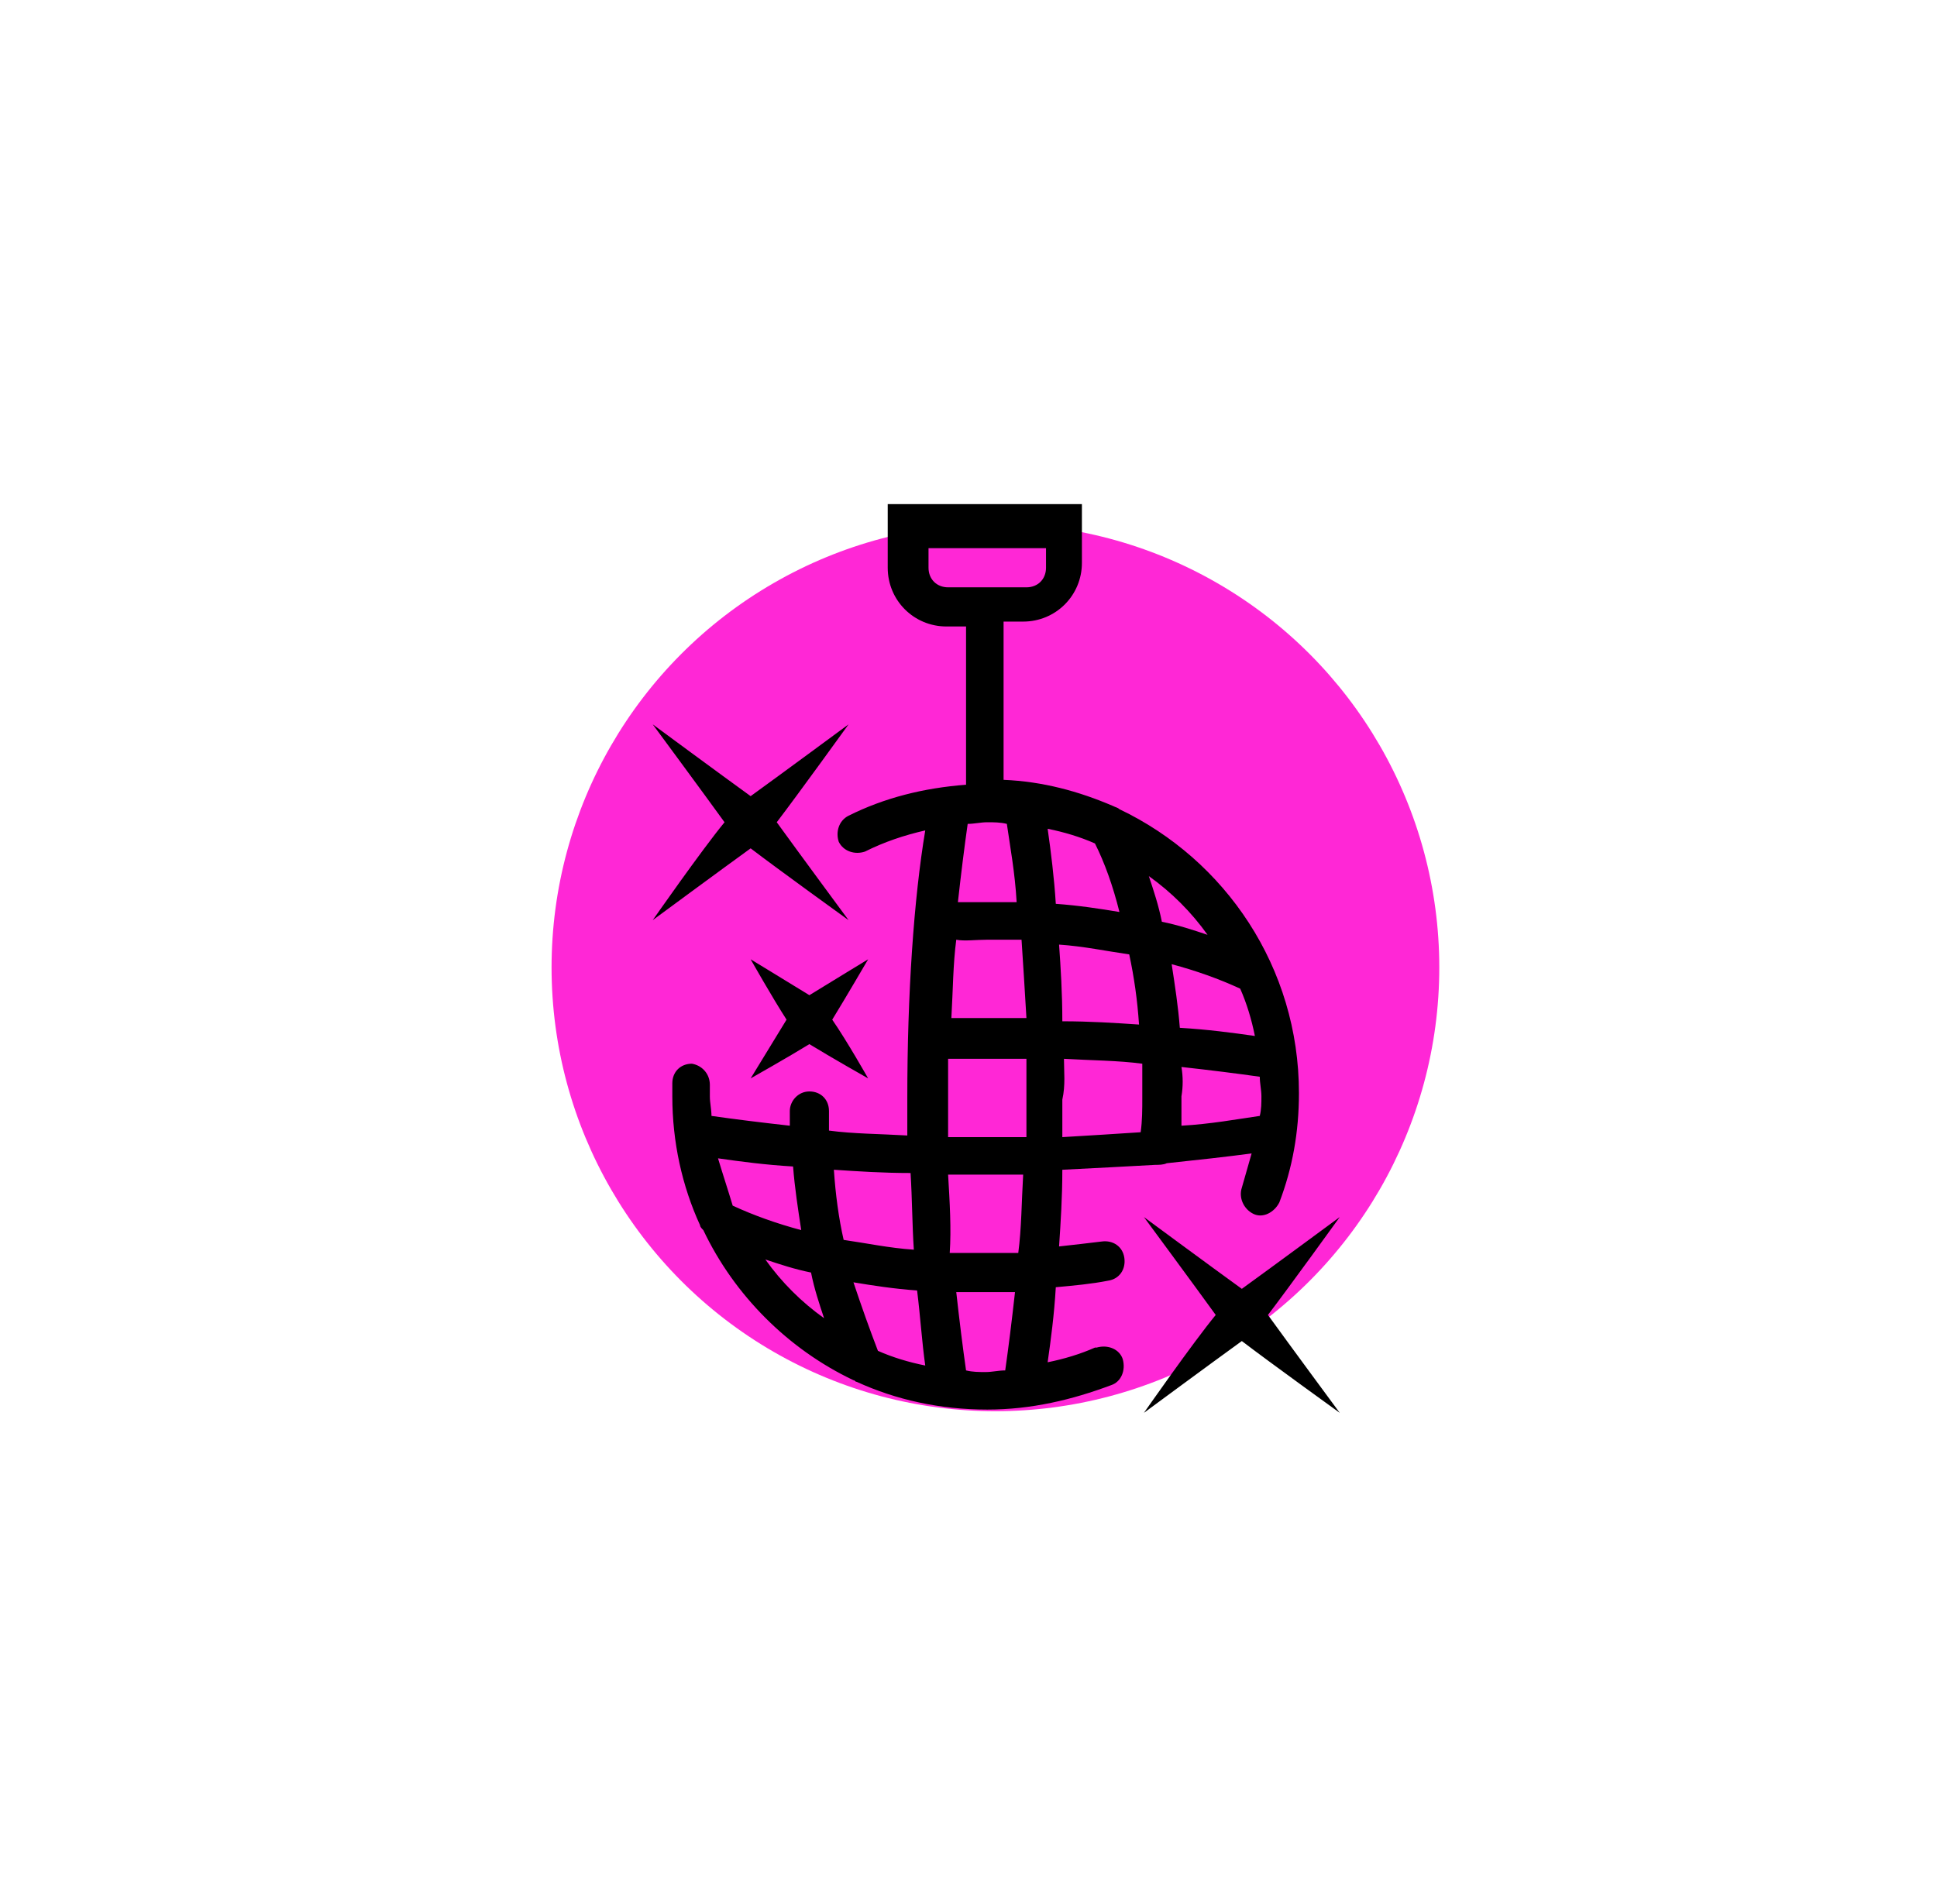
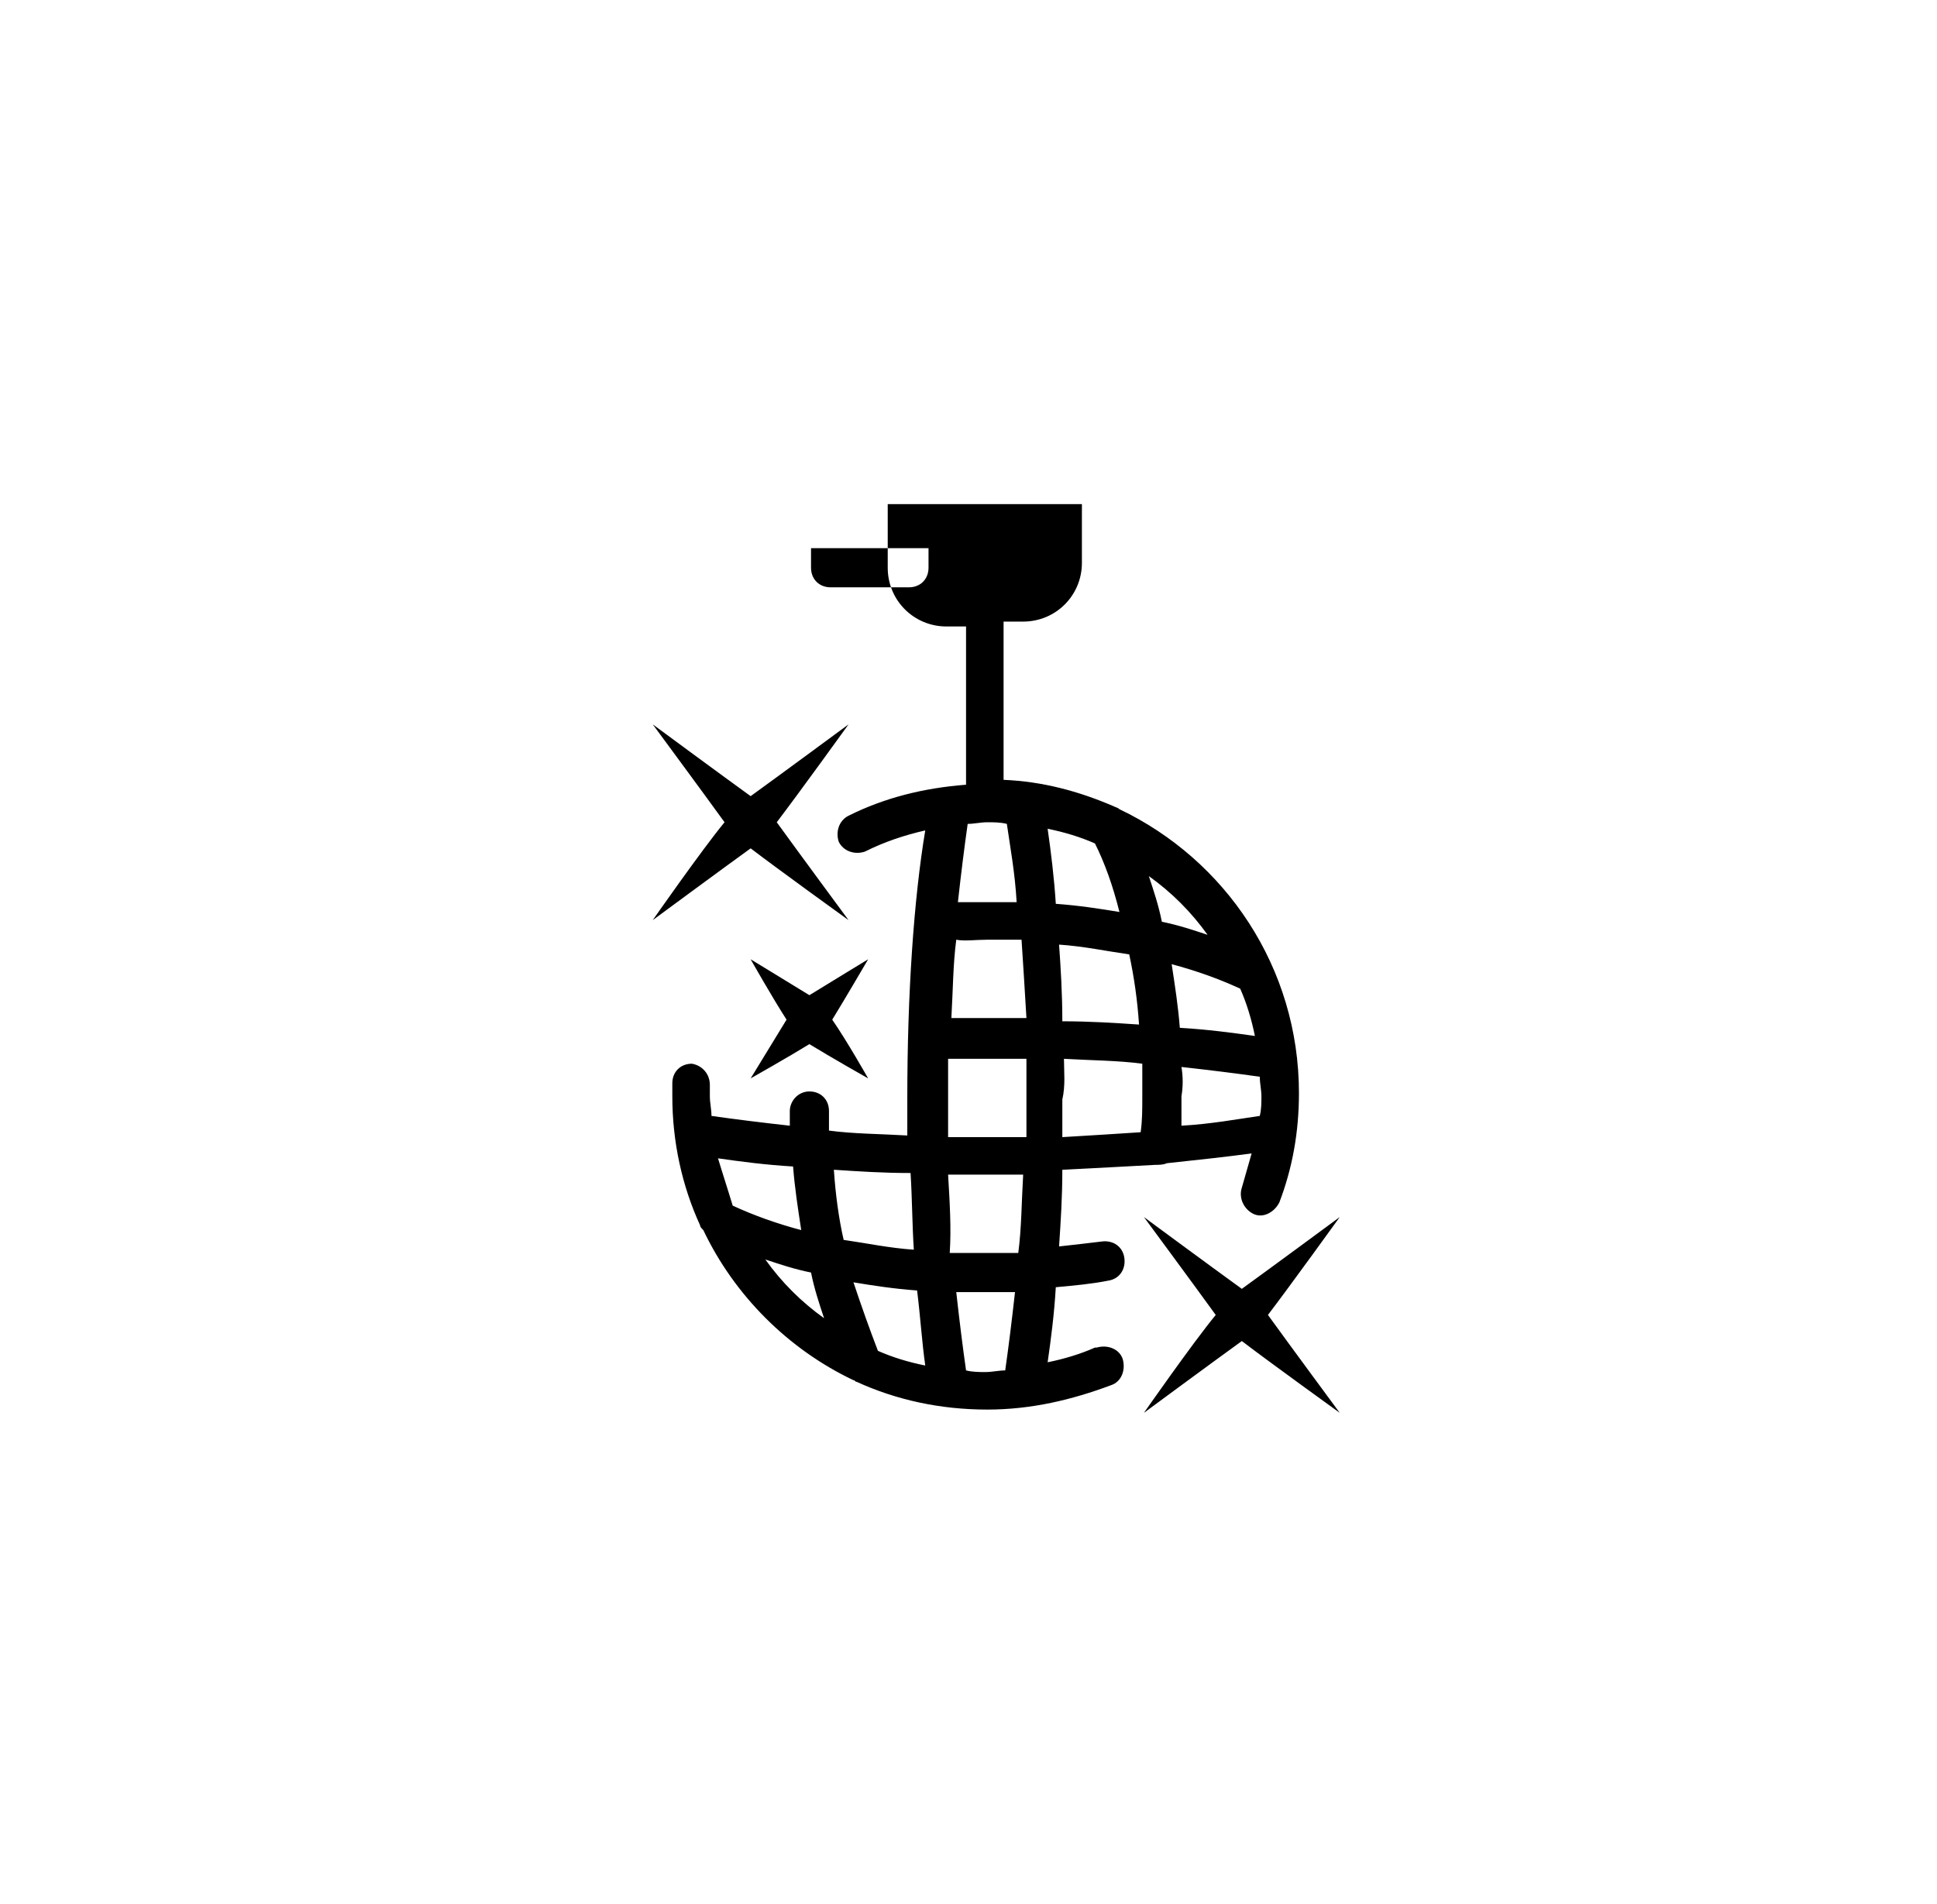
<svg xmlns="http://www.w3.org/2000/svg" version="1.1" id="Слой_1" x="0px" y="0px" width="118.7px" height="116.7px" viewBox="0 0 118.7 116.7" style="enable-background:new 0 0 118.7 116.7;" xml:space="preserve">
  <style type="text/css"> .st0{fill:#FF27D6;} </style>
-   <circle class="st0" cx="61" cy="59.3" r="27.2" />
  <g id="_x32_5"> </g>
-   <path d="M54.4,31.2v3.6c0,2,1.6,3.6,3.6,3.6h1.2v9.7c-2.6,0.2-5,0.8-7.2,1.9c-0.6,0.3-0.8,1-0.6,1.6c0.3,0.6,1,0.8,1.6,0.6 c1.2-0.6,2.4-1,3.7-1.3c-0.7,4.2-1.1,10-1.1,16.4c0,0.8,0,1.5,0,2.3c-1.7-0.1-3.3-0.1-4.8-0.3c0-0.4,0-0.8,0-1.2 c0-0.7-0.5-1.2-1.2-1.2c0,0,0,0,0,0c-0.7,0-1.2,0.6-1.2,1.2c0,0,0,0,0,0c0,0.3,0,0.6,0,0.9c-1.8-0.2-3.4-0.4-4.8-0.6 c0-0.4-0.1-0.8-0.1-1.2c0-0.2,0-0.4,0-0.7c0-0.7-0.5-1.2-1.1-1.3c0,0,0,0,0,0c-0.7,0-1.2,0.5-1.2,1.2c0,0.2,0,0.4,0,0.8 c0,2.8,0.6,5.5,1.7,7.9c0,0.1,0.1,0.2,0.2,0.3c1.9,4,5.2,7.3,9.2,9.2c0.1,0,0.1,0.1,0.2,0.1c2.4,1.1,5.1,1.7,8,1.7 c2.7,0,5.2-0.6,7.6-1.5c0.6-0.2,0.9-0.9,0.7-1.6c-0.2-0.6-0.9-0.9-1.6-0.7c0,0,0,0-0.1,0c-0.9,0.4-1.9,0.7-2.9,0.9 c0.2-1.4,0.4-2.9,0.5-4.6c1.1-0.1,2.2-0.2,3.2-0.4c0.7-0.1,1.1-0.7,1-1.4c-0.1-0.7-0.7-1.1-1.4-1c0,0,0,0,0,0 c-0.8,0.1-1.7,0.2-2.6,0.3c0.1-1.5,0.2-3,0.2-4.7c2-0.1,3.9-0.2,5.7-0.3c0.2,0,0.5,0,0.7-0.1c1.9-0.2,3.7-0.4,5.2-0.6 c-0.2,0.7-0.4,1.4-0.6,2.1c-0.2,0.6,0.1,1.3,0.7,1.6s1.3-0.1,1.6-0.7c0,0,0,0,0,0c0.8-2.1,1.2-4.3,1.2-6.7c0-7.7-4.5-14.3-11-17.4 c-0.1-0.1-0.2-0.1-0.4-0.2c-2.1-0.9-4.3-1.5-6.7-1.6v-9.7h1.2c2,0,3.6-1.6,3.6-3.6v-3.6H54.4z M56.9,33.6h7.2v1.2 c0,0.7-0.5,1.2-1.2,1.2h-4.8c-0.7,0-1.2-0.5-1.2-1.2V33.6z M40,44.4c0,0,3.1,4.2,4.4,6c-1.4,1.7-4.4,6-4.4,6s4.2-3.1,6-4.4 c1.7,1.3,6,4.4,6,4.4s-3.1-4.2-4.4-6c1.3-1.7,4.4-6,4.4-6s-4.2,3.1-6,4.4C44.2,47.5,40,44.4,40,44.4z M60.5,50.4 c0.4,0,0.8,0,1.2,0.1c0.2,1.4,0.5,3,0.6,4.8c-0.6,0-1.2,0-1.8,0c-0.6,0-1.2,0-1.8,0c0.2-1.8,0.4-3.4,0.6-4.8 C59.7,50.5,60.1,50.4,60.5,50.4z M64.2,50.8c1,0.2,2,0.5,2.9,0.9c0.6,1.2,1.1,2.6,1.5,4.2c-1.2-0.2-2.5-0.4-3.9-0.5 C64.6,53.8,64.4,52.2,64.2,50.8z M70.4,53.7c1.4,1,2.6,2.2,3.6,3.6c-0.9-0.3-1.8-0.6-2.8-0.8C71,55.5,70.7,54.6,70.4,53.7z M60.5,57.6c0.7,0,1.4,0,2.1,0c0.1,1.5,0.2,3.1,0.3,4.8c-0.8,0-1.5,0-2.3,0c-0.8,0-1.5,0-2.3,0c0.1-1.7,0.1-3.3,0.3-4.8 C59.1,57.7,59.8,57.6,60.5,57.6z M64.9,57.9c1.5,0.1,2.9,0.4,4.3,0.6c0.3,1.4,0.5,2.8,0.6,4.3c-1.5-0.1-3-0.2-4.7-0.2 C65.1,60.9,65,59.3,64.9,57.9z M46,58.8c0,0,1.3,2.3,2.2,3.7c-0.8,1.3-2.2,3.6-2.2,3.6s2.3-1.3,3.6-2.1c1.3,0.8,3.6,2.1,3.6,2.1 s-1.3-2.3-2.2-3.6c0.8-1.3,2.2-3.7,2.2-3.7s-2.3,1.4-3.6,2.2C48.3,60.2,46,58.8,46,58.8z M71.8,59.1c1.5,0.4,2.9,0.9,4.2,1.5 c0.4,0.9,0.7,1.9,0.9,2.9c-1.4-0.2-2.9-0.4-4.6-0.5C72.2,61.7,72,60.4,71.8,59.1z M60.5,64.9c0.8,0,1.6,0,2.4,0c0,0.8,0,1.5,0,2.4 c0,0.8,0,1.6,0,2.4c-0.8,0-1.5,0-2.4,0s-1.6,0-2.4,0c0-0.8,0-1.5,0-2.4c0-0.8,0-1.6,0-2.4C58.9,64.9,59.6,64.9,60.5,64.9z M65.2,64.9c1.7,0.1,3.3,0.1,4.8,0.3c0,0.7,0,1.4,0,2.1c0,0.7,0,1.4-0.1,2.1c-1.5,0.1-3.1,0.2-4.8,0.3c0-0.8,0-1.5,0-2.3 C65.3,66.5,65.2,65.7,65.2,64.9z M72.4,65.4c1.8,0.2,3.4,0.4,4.8,0.6c0,0.4,0.1,0.8,0.1,1.2c0,0.4,0,0.8-0.1,1.2 c-1.4,0.2-3,0.5-4.8,0.6c0-0.6,0-1.2,0-1.8C72.5,66.6,72.5,66,72.4,65.4z M44,71c1.4,0.2,2.9,0.4,4.6,0.5c0.1,1.3,0.3,2.6,0.5,3.9 c-1.5-0.4-2.9-0.9-4.2-1.5C44.6,72.9,44.3,72,44,71z M51.1,71.7c1.5,0.1,3,0.2,4.7,0.2c0.1,1.6,0.1,3.2,0.2,4.7 c-1.5-0.1-2.9-0.4-4.3-0.6C51.4,74.7,51.2,73.2,51.1,71.7z M58.1,72c0.8,0,1.5,0,2.3,0c0.8,0,1.5,0,2.3,0c-0.1,1.7-0.1,3.3-0.3,4.8 c-0.7,0-1.4,0-2.1,0c-0.7,0-1.4,0-2.1,0C58.3,75.3,58.2,73.7,58.1,72z M70.1,74.6c0,0,3.1,4.2,4.4,6c-1.4,1.7-4.4,6-4.4,6 s4.2-3.1,6-4.4c1.7,1.3,6,4.4,6,4.4s-3.1-4.2-4.4-6c1.3-1.7,4.4-6,4.4-6s-4.2,3.1-6,4.4C74.3,77.7,70.1,74.6,70.1,74.6z M46.9,77.2 c0.9,0.3,1.8,0.6,2.8,0.8c0.2,1,0.5,1.9,0.8,2.8C49.1,79.8,47.9,78.6,46.9,77.2z M52.3,78.6c1.2,0.2,2.5,0.4,3.9,0.5 c0.2,1.6,0.3,3.2,0.5,4.6c-1-0.2-2-0.5-2.9-0.9C53.3,81.5,52.8,80.1,52.3,78.6z M58.6,79.2c0.6,0,1.2,0,1.8,0c0.6,0,1.2,0,1.8,0 c-0.2,1.8-0.4,3.4-0.6,4.8c-0.4,0-0.8,0.1-1.2,0.1c-0.4,0-0.8,0-1.2-0.1C59,82.6,58.8,81,58.6,79.2z" />
+   <path d="M54.4,31.2v3.6c0,2,1.6,3.6,3.6,3.6h1.2v9.7c-2.6,0.2-5,0.8-7.2,1.9c-0.6,0.3-0.8,1-0.6,1.6c0.3,0.6,1,0.8,1.6,0.6 c1.2-0.6,2.4-1,3.7-1.3c-0.7,4.2-1.1,10-1.1,16.4c0,0.8,0,1.5,0,2.3c-1.7-0.1-3.3-0.1-4.8-0.3c0-0.4,0-0.8,0-1.2 c0-0.7-0.5-1.2-1.2-1.2c0,0,0,0,0,0c-0.7,0-1.2,0.6-1.2,1.2c0,0,0,0,0,0c0,0.3,0,0.6,0,0.9c-1.8-0.2-3.4-0.4-4.8-0.6 c0-0.4-0.1-0.8-0.1-1.2c0-0.2,0-0.4,0-0.7c0-0.7-0.5-1.2-1.1-1.3c0,0,0,0,0,0c-0.7,0-1.2,0.5-1.2,1.2c0,0.2,0,0.4,0,0.8 c0,2.8,0.6,5.5,1.7,7.9c0,0.1,0.1,0.2,0.2,0.3c1.9,4,5.2,7.3,9.2,9.2c0.1,0,0.1,0.1,0.2,0.1c2.4,1.1,5.1,1.7,8,1.7 c2.7,0,5.2-0.6,7.6-1.5c0.6-0.2,0.9-0.9,0.7-1.6c-0.2-0.6-0.9-0.9-1.6-0.7c0,0,0,0-0.1,0c-0.9,0.4-1.9,0.7-2.9,0.9 c0.2-1.4,0.4-2.9,0.5-4.6c1.1-0.1,2.2-0.2,3.2-0.4c0.7-0.1,1.1-0.7,1-1.4c-0.1-0.7-0.7-1.1-1.4-1c0,0,0,0,0,0 c-0.8,0.1-1.7,0.2-2.6,0.3c0.1-1.5,0.2-3,0.2-4.7c2-0.1,3.9-0.2,5.7-0.3c0.2,0,0.5,0,0.7-0.1c1.9-0.2,3.7-0.4,5.2-0.6 c-0.2,0.7-0.4,1.4-0.6,2.1c-0.2,0.6,0.1,1.3,0.7,1.6s1.3-0.1,1.6-0.7c0,0,0,0,0,0c0.8-2.1,1.2-4.3,1.2-6.7c0-7.7-4.5-14.3-11-17.4 c-0.1-0.1-0.2-0.1-0.4-0.2c-2.1-0.9-4.3-1.5-6.7-1.6v-9.7h1.2c2,0,3.6-1.6,3.6-3.6v-3.6H54.4z M56.9,33.6v1.2 c0,0.7-0.5,1.2-1.2,1.2h-4.8c-0.7,0-1.2-0.5-1.2-1.2V33.6z M40,44.4c0,0,3.1,4.2,4.4,6c-1.4,1.7-4.4,6-4.4,6s4.2-3.1,6-4.4 c1.7,1.3,6,4.4,6,4.4s-3.1-4.2-4.4-6c1.3-1.7,4.4-6,4.4-6s-4.2,3.1-6,4.4C44.2,47.5,40,44.4,40,44.4z M60.5,50.4 c0.4,0,0.8,0,1.2,0.1c0.2,1.4,0.5,3,0.6,4.8c-0.6,0-1.2,0-1.8,0c-0.6,0-1.2,0-1.8,0c0.2-1.8,0.4-3.4,0.6-4.8 C59.7,50.5,60.1,50.4,60.5,50.4z M64.2,50.8c1,0.2,2,0.5,2.9,0.9c0.6,1.2,1.1,2.6,1.5,4.2c-1.2-0.2-2.5-0.4-3.9-0.5 C64.6,53.8,64.4,52.2,64.2,50.8z M70.4,53.7c1.4,1,2.6,2.2,3.6,3.6c-0.9-0.3-1.8-0.6-2.8-0.8C71,55.5,70.7,54.6,70.4,53.7z M60.5,57.6c0.7,0,1.4,0,2.1,0c0.1,1.5,0.2,3.1,0.3,4.8c-0.8,0-1.5,0-2.3,0c-0.8,0-1.5,0-2.3,0c0.1-1.7,0.1-3.3,0.3-4.8 C59.1,57.7,59.8,57.6,60.5,57.6z M64.9,57.9c1.5,0.1,2.9,0.4,4.3,0.6c0.3,1.4,0.5,2.8,0.6,4.3c-1.5-0.1-3-0.2-4.7-0.2 C65.1,60.9,65,59.3,64.9,57.9z M46,58.8c0,0,1.3,2.3,2.2,3.7c-0.8,1.3-2.2,3.6-2.2,3.6s2.3-1.3,3.6-2.1c1.3,0.8,3.6,2.1,3.6,2.1 s-1.3-2.3-2.2-3.6c0.8-1.3,2.2-3.7,2.2-3.7s-2.3,1.4-3.6,2.2C48.3,60.2,46,58.8,46,58.8z M71.8,59.1c1.5,0.4,2.9,0.9,4.2,1.5 c0.4,0.9,0.7,1.9,0.9,2.9c-1.4-0.2-2.9-0.4-4.6-0.5C72.2,61.7,72,60.4,71.8,59.1z M60.5,64.9c0.8,0,1.6,0,2.4,0c0,0.8,0,1.5,0,2.4 c0,0.8,0,1.6,0,2.4c-0.8,0-1.5,0-2.4,0s-1.6,0-2.4,0c0-0.8,0-1.5,0-2.4c0-0.8,0-1.6,0-2.4C58.9,64.9,59.6,64.9,60.5,64.9z M65.2,64.9c1.7,0.1,3.3,0.1,4.8,0.3c0,0.7,0,1.4,0,2.1c0,0.7,0,1.4-0.1,2.1c-1.5,0.1-3.1,0.2-4.8,0.3c0-0.8,0-1.5,0-2.3 C65.3,66.5,65.2,65.7,65.2,64.9z M72.4,65.4c1.8,0.2,3.4,0.4,4.8,0.6c0,0.4,0.1,0.8,0.1,1.2c0,0.4,0,0.8-0.1,1.2 c-1.4,0.2-3,0.5-4.8,0.6c0-0.6,0-1.2,0-1.8C72.5,66.6,72.5,66,72.4,65.4z M44,71c1.4,0.2,2.9,0.4,4.6,0.5c0.1,1.3,0.3,2.6,0.5,3.9 c-1.5-0.4-2.9-0.9-4.2-1.5C44.6,72.9,44.3,72,44,71z M51.1,71.7c1.5,0.1,3,0.2,4.7,0.2c0.1,1.6,0.1,3.2,0.2,4.7 c-1.5-0.1-2.9-0.4-4.3-0.6C51.4,74.7,51.2,73.2,51.1,71.7z M58.1,72c0.8,0,1.5,0,2.3,0c0.8,0,1.5,0,2.3,0c-0.1,1.7-0.1,3.3-0.3,4.8 c-0.7,0-1.4,0-2.1,0c-0.7,0-1.4,0-2.1,0C58.3,75.3,58.2,73.7,58.1,72z M70.1,74.6c0,0,3.1,4.2,4.4,6c-1.4,1.7-4.4,6-4.4,6 s4.2-3.1,6-4.4c1.7,1.3,6,4.4,6,4.4s-3.1-4.2-4.4-6c1.3-1.7,4.4-6,4.4-6s-4.2,3.1-6,4.4C74.3,77.7,70.1,74.6,70.1,74.6z M46.9,77.2 c0.9,0.3,1.8,0.6,2.8,0.8c0.2,1,0.5,1.9,0.8,2.8C49.1,79.8,47.9,78.6,46.9,77.2z M52.3,78.6c1.2,0.2,2.5,0.4,3.9,0.5 c0.2,1.6,0.3,3.2,0.5,4.6c-1-0.2-2-0.5-2.9-0.9C53.3,81.5,52.8,80.1,52.3,78.6z M58.6,79.2c0.6,0,1.2,0,1.8,0c0.6,0,1.2,0,1.8,0 c-0.2,1.8-0.4,3.4-0.6,4.8c-0.4,0-0.8,0.1-1.2,0.1c-0.4,0-0.8,0-1.2-0.1C59,82.6,58.8,81,58.6,79.2z" />
</svg>